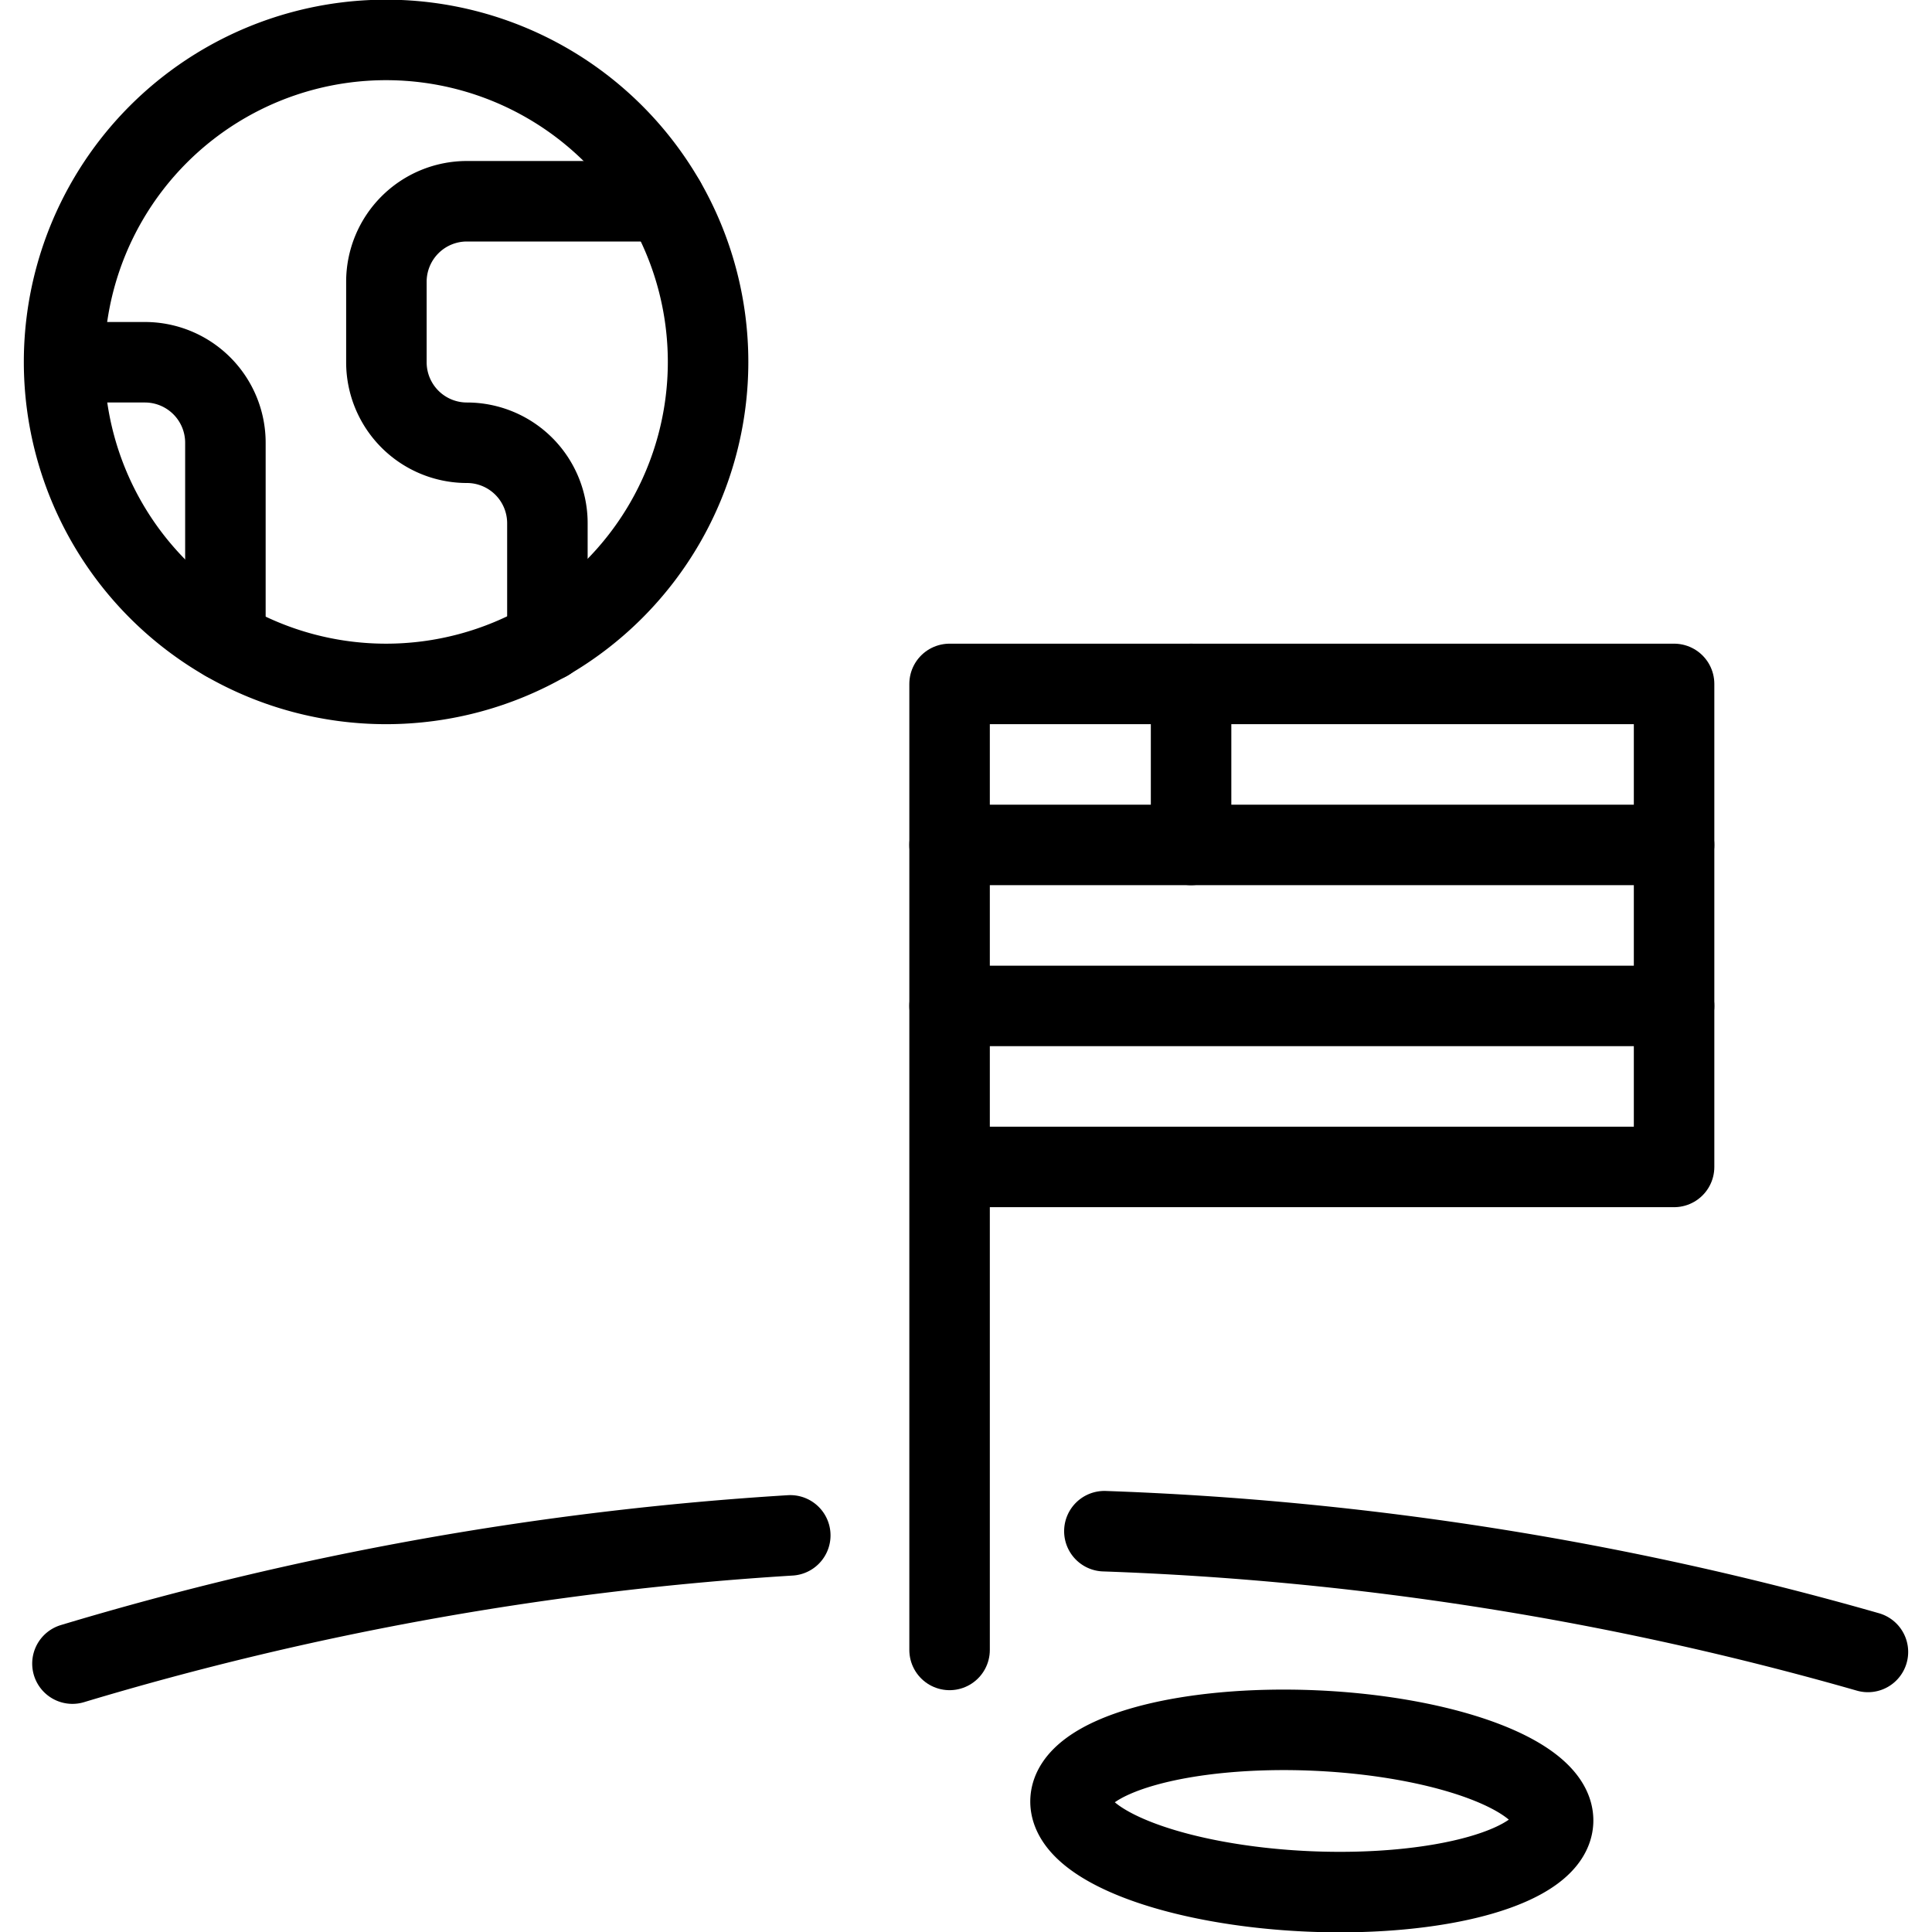
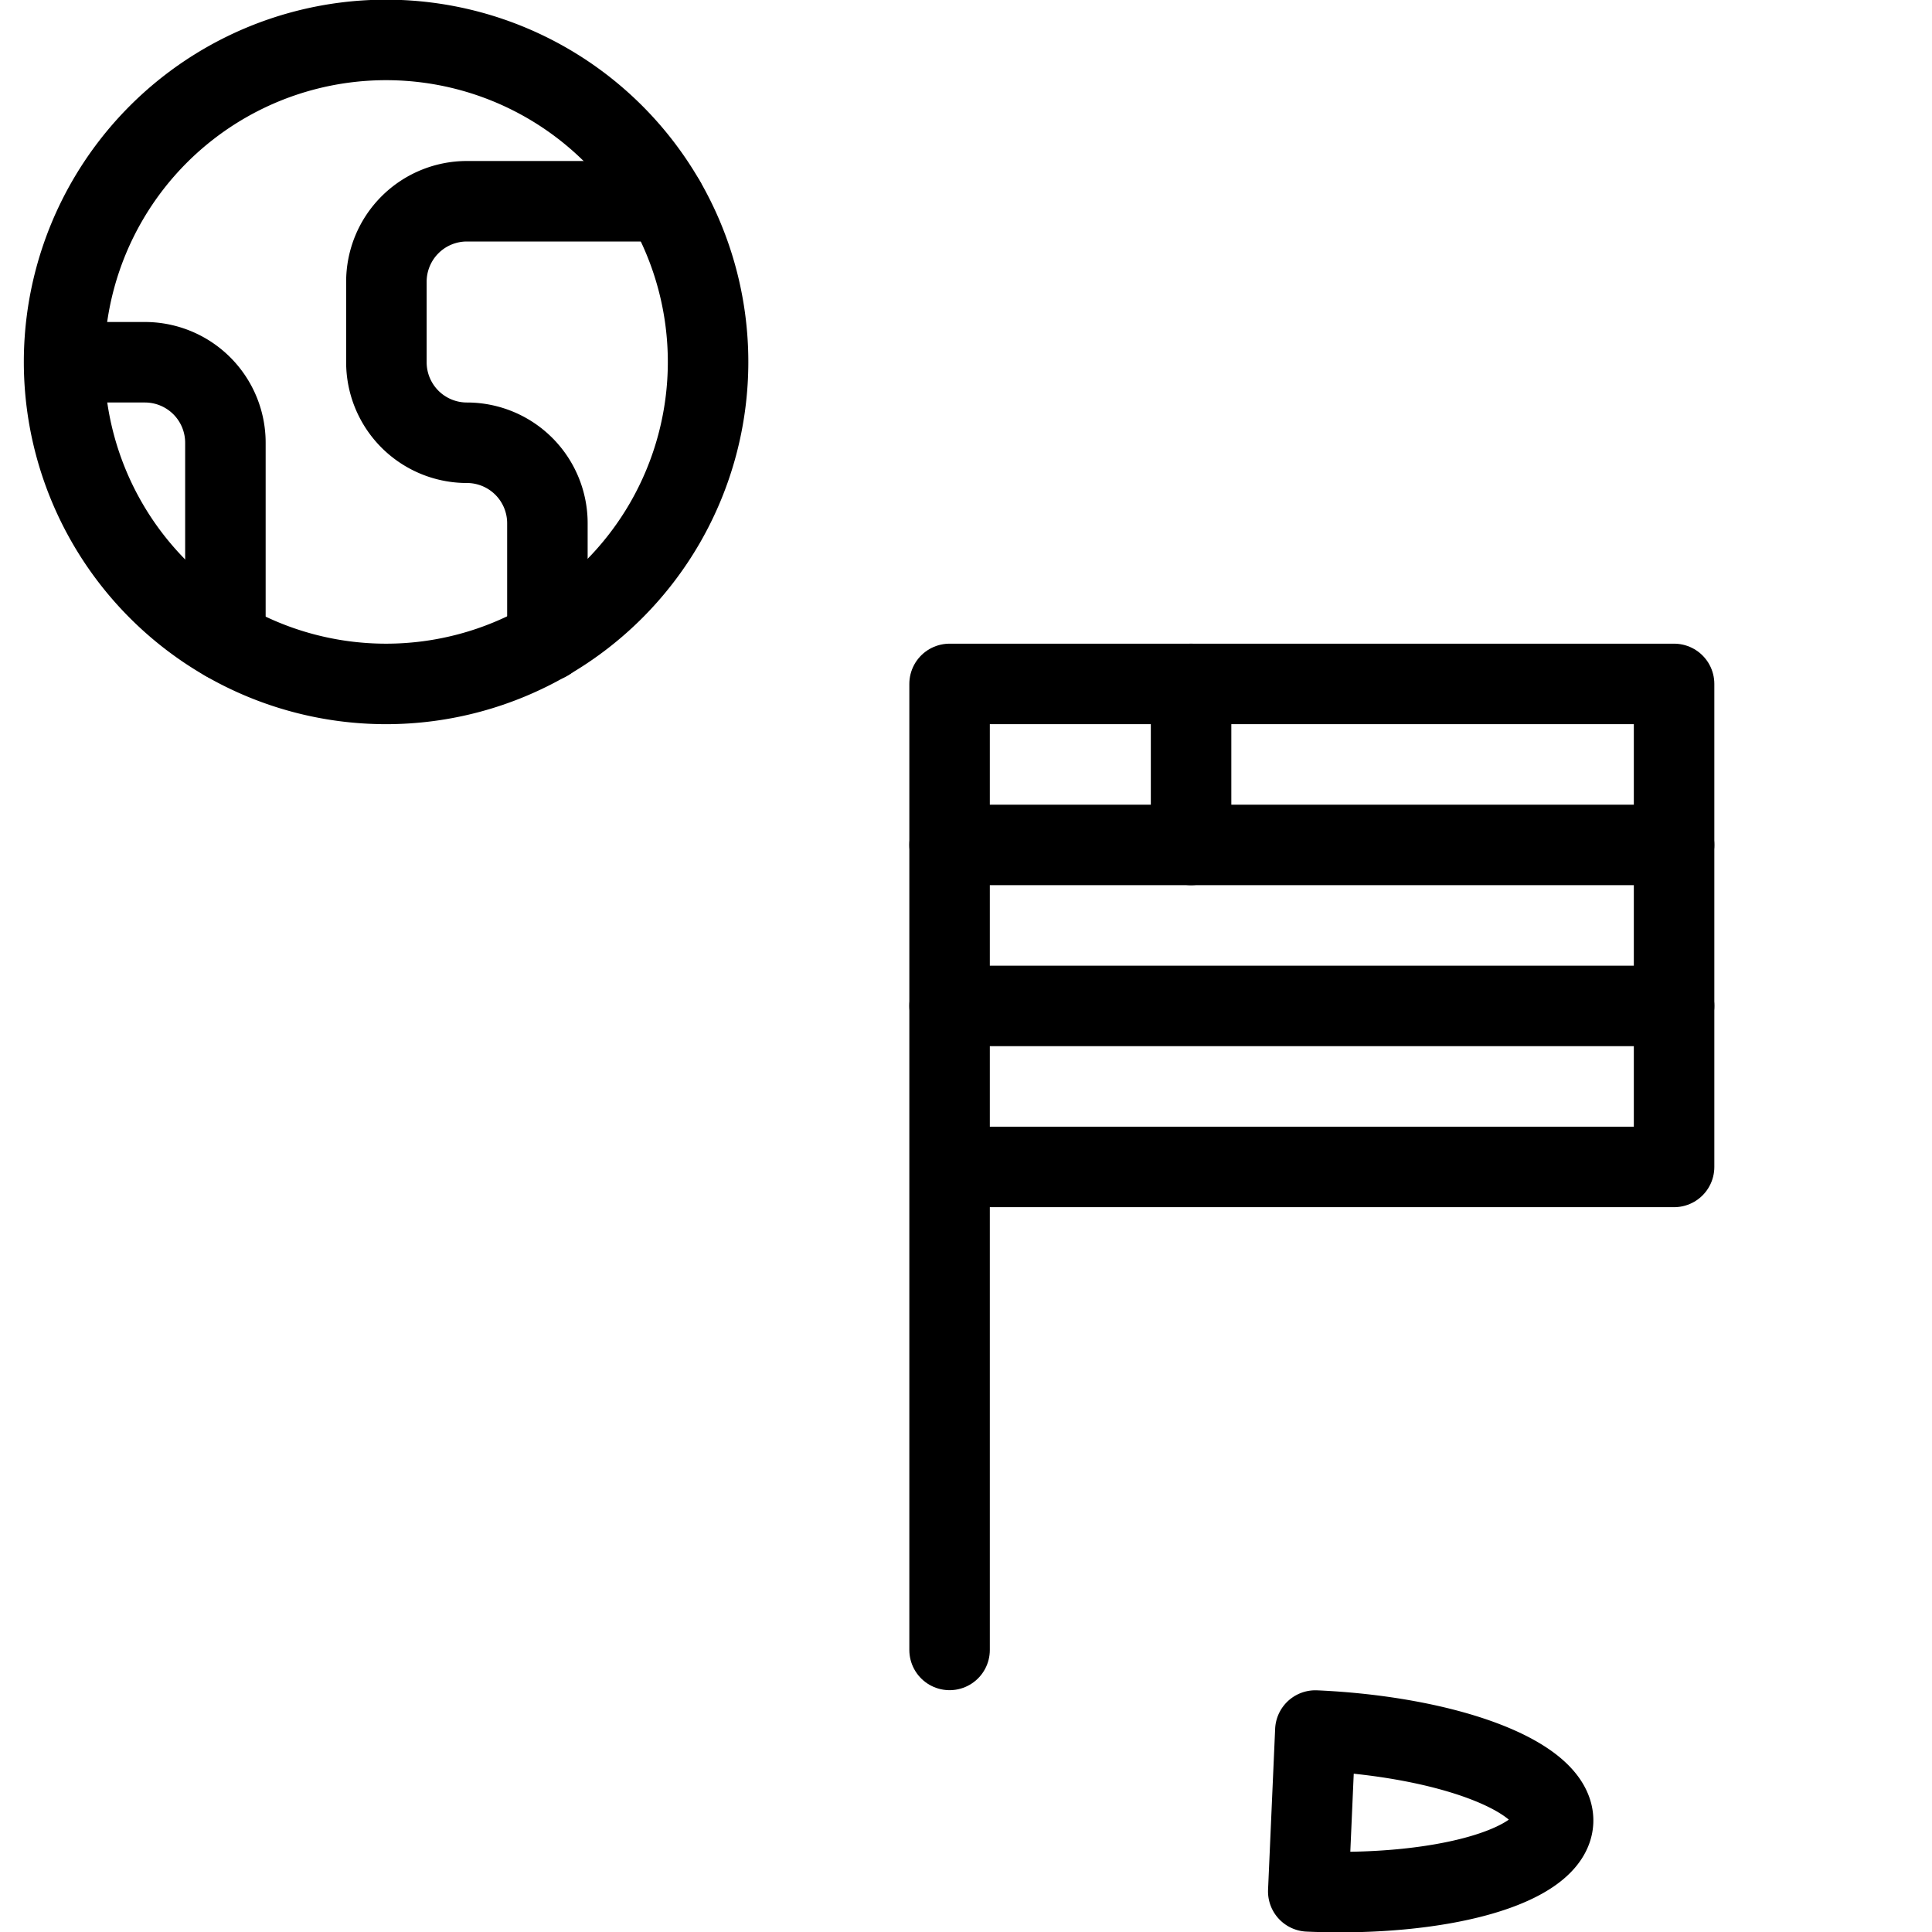
<svg xmlns="http://www.w3.org/2000/svg" viewBox="0 0 24 24">
  <g transform="matrix(1,0,0,1,0,0)">
-     <path d="M13.719,19.021a39.459,39.459,0,0,1,9.485,1.5" fill="none" stroke="#000000" stroke-linecap="round" stroke-linejoin="round" />
-     <path d="M.9,20.666a39.354,39.354,0,0,1,8.917-1.593" fill="none" stroke="#000000" stroke-linecap="round" stroke-linejoin="round" />
-     <path d="M15.296 22.496 A1 3 0 1 0 17.296 22.496 A1 3 0 1 0 15.296 22.496 Z" fill="none" stroke="#000000" stroke-linecap="round" stroke-linejoin="round" transform="translate(-6.896 37.786) rotate(-87.476)" />
+     <path d="M15.296 22.496 A1 3 0 1 0 17.296 22.496 Z" fill="none" stroke="#000000" stroke-linecap="round" stroke-linejoin="round" transform="translate(-6.896 37.786) rotate(-87.476)" />
    <path d="M11.796 20.496L11.796 8.496 20.796 8.496 20.796 14.496 11.796 14.496" fill="none" stroke="#000000" stroke-linecap="round" stroke-linejoin="round" />
    <path d="M14.796 8.496L14.796 10.496 11.796 10.496" fill="none" stroke="#000000" stroke-linecap="round" stroke-linejoin="round" />
    <path d="M14.796 10.496L20.796 10.496" fill="none" stroke="#000000" stroke-linecap="round" stroke-linejoin="round" />
    <path d="M11.796 12.496L20.796 12.496" fill="none" stroke="#000000" stroke-linecap="round" stroke-linejoin="round" />
    <path d="M0.796 4.496 A4.000 4.000 0 1 0 8.796 4.496 A4.000 4.000 0 1 0 0.796 4.496 Z" fill="none" stroke="#000000" stroke-linecap="round" stroke-linejoin="round" />
    <path d="M8.261,2.5H5.8a1,1,0,0,0-1,1v1a1,1,0,0,0,1,1,1,1,0,0,1,1,1V7.961" fill="none" stroke="#000000" stroke-linecap="round" stroke-linejoin="round" />
    <path d="M.8,4.5h1a1,1,0,0,1,1,1V7.961" fill="none" stroke="#000000" stroke-linecap="round" stroke-linejoin="round" />
  </g>
</svg>